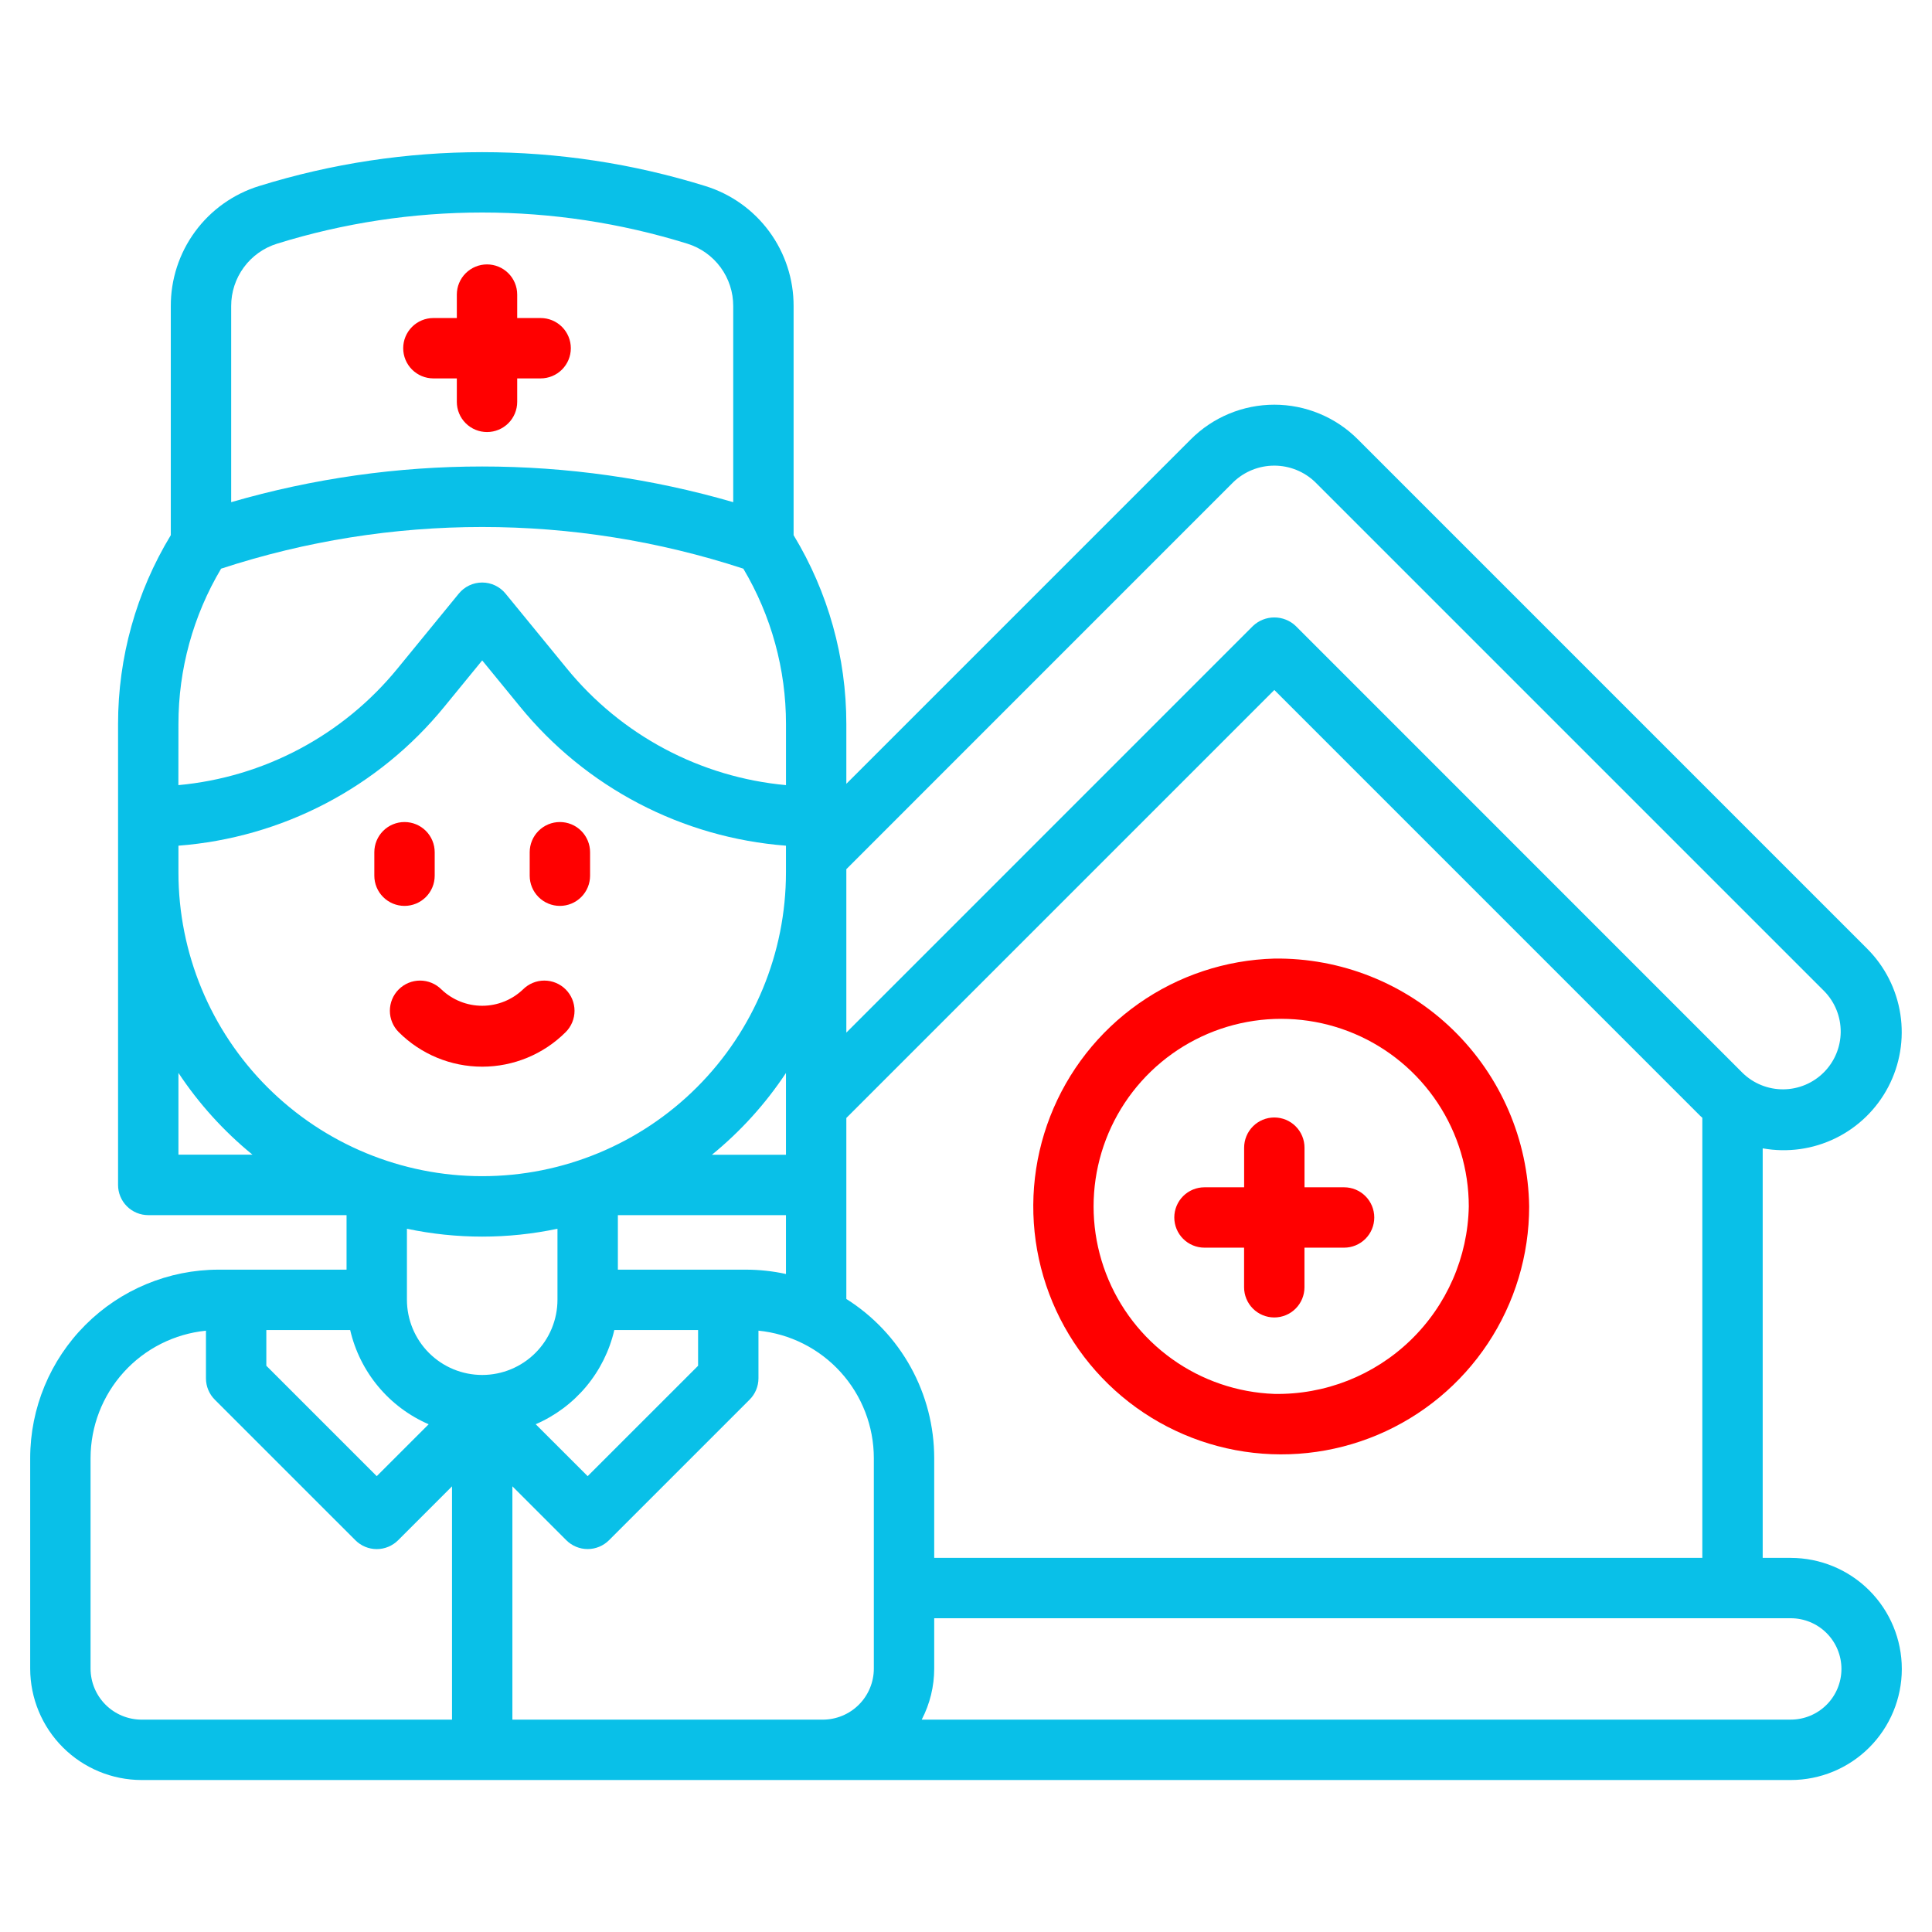
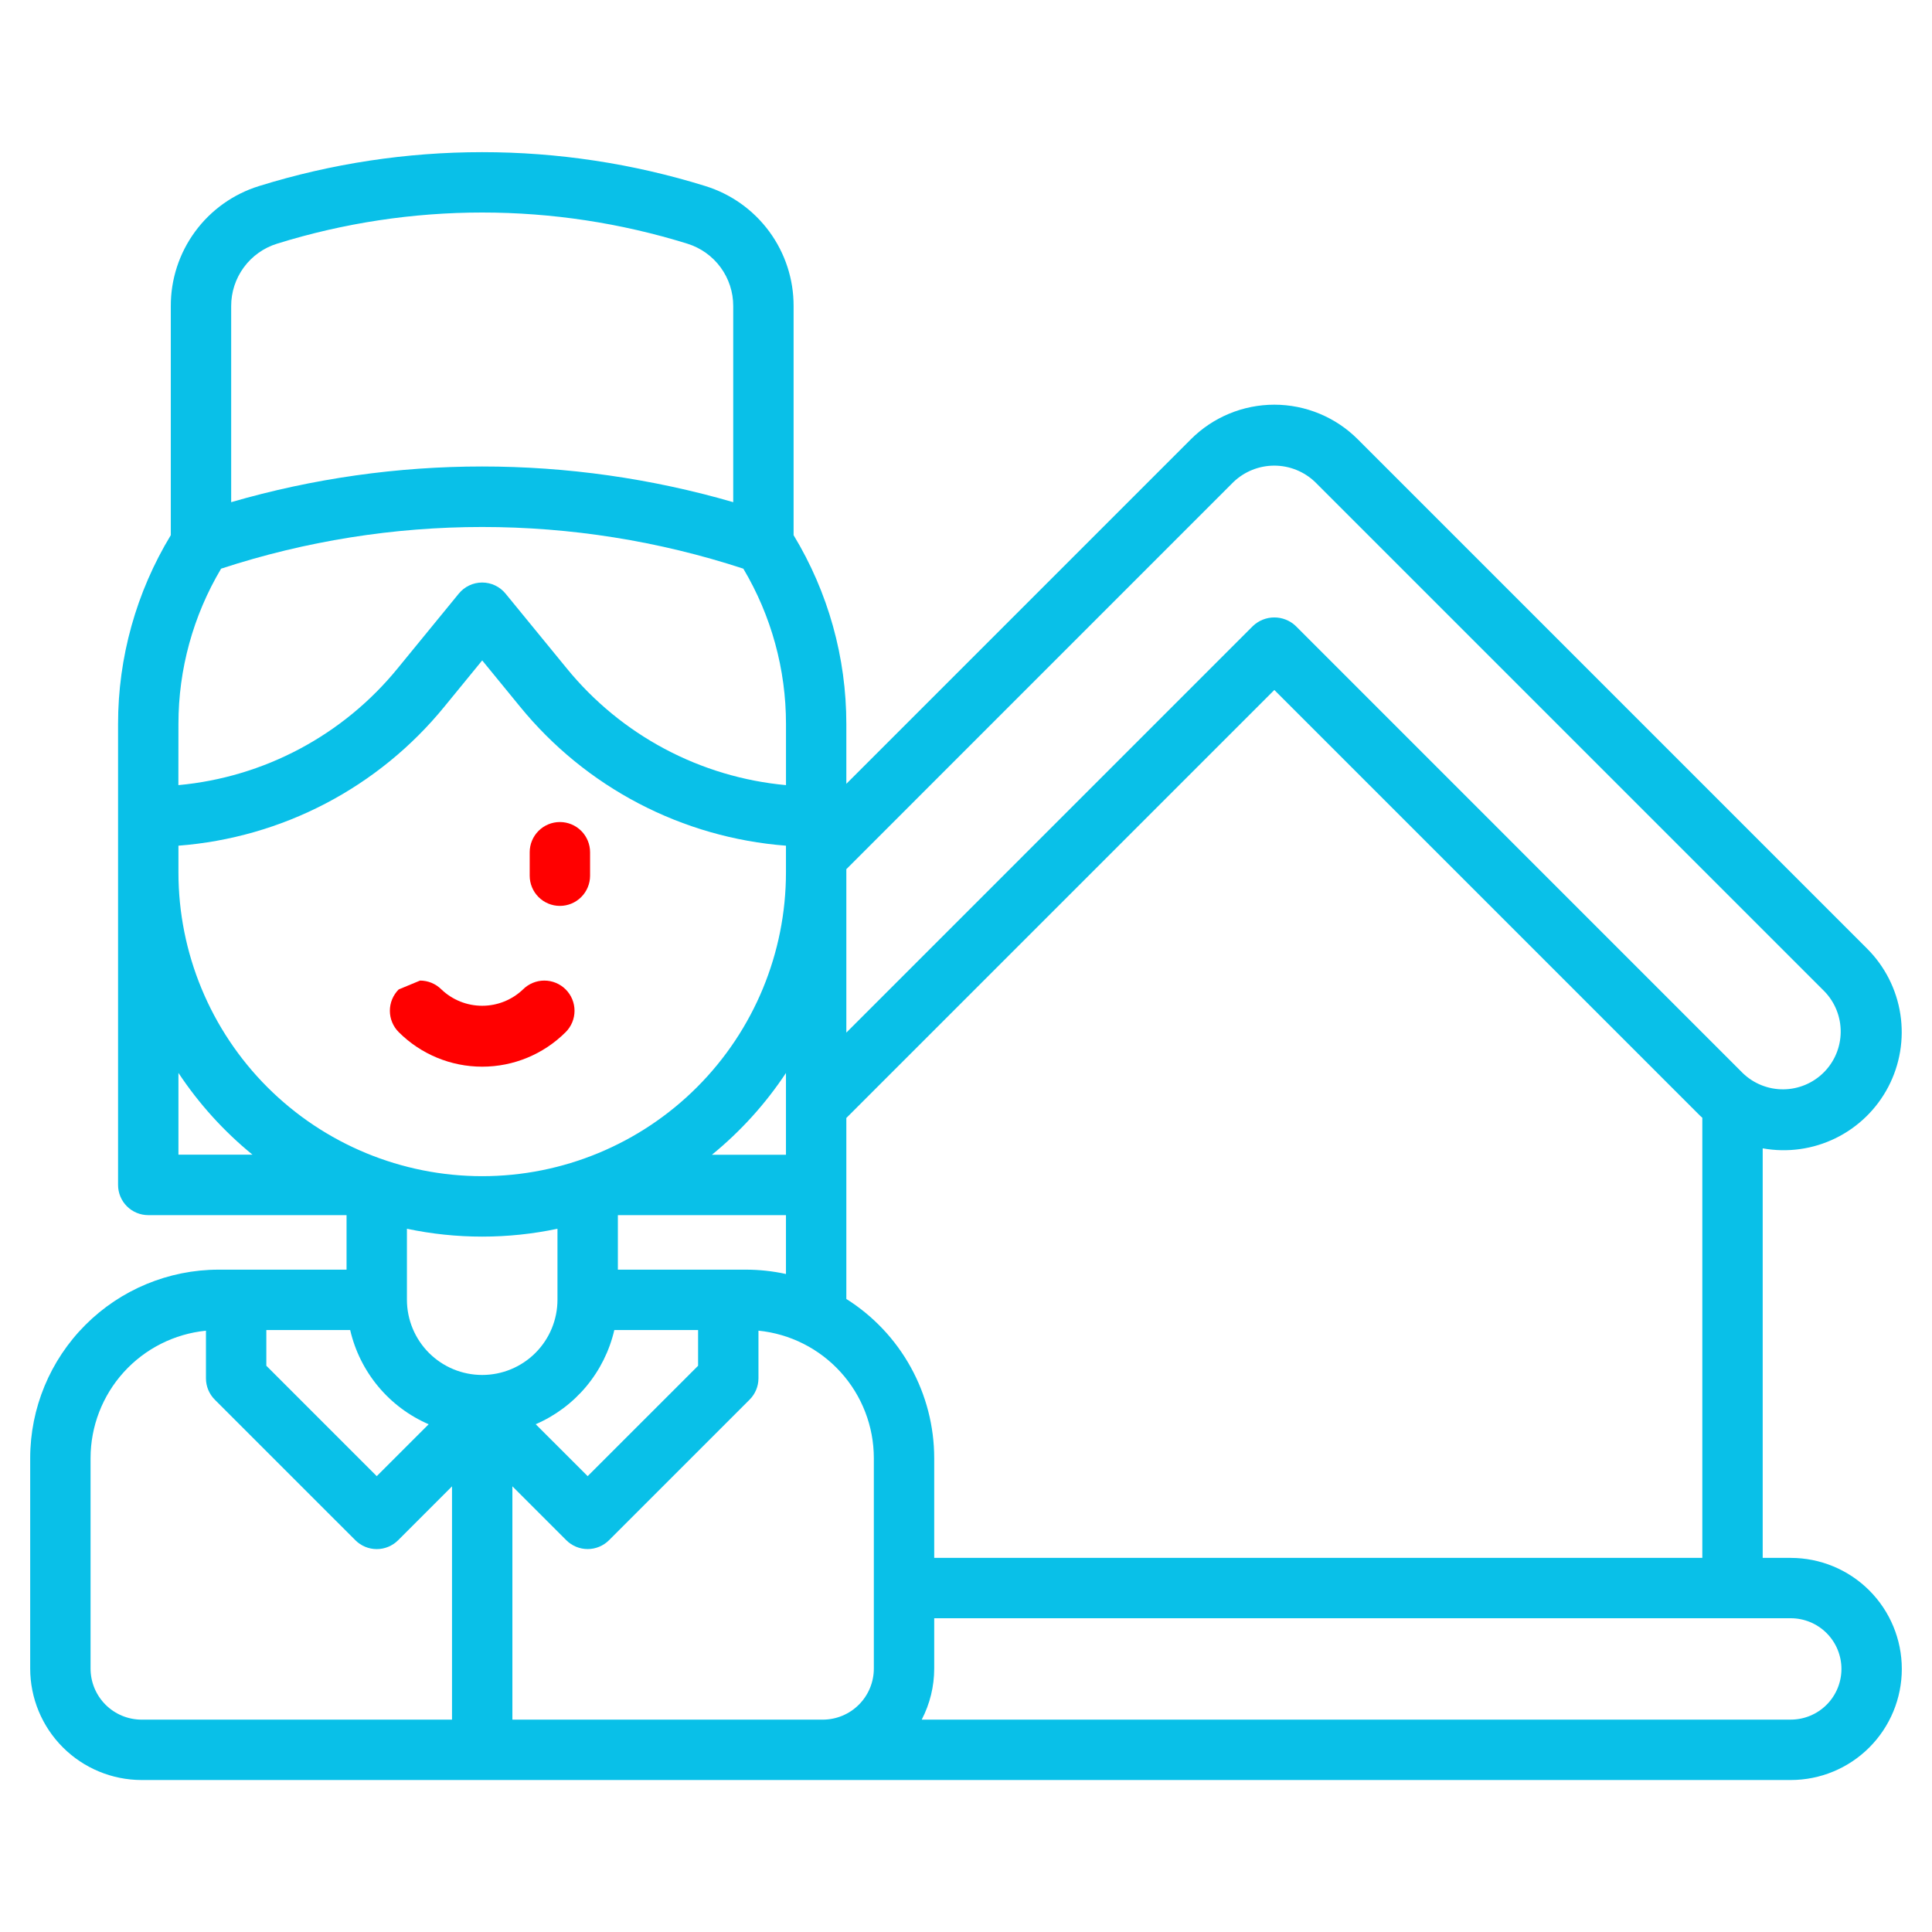
<svg xmlns="http://www.w3.org/2000/svg" width="512" height="512" viewBox="0 0 512 512" fill="none">
-   <path d="M105.664 262.206C104.92 262.949 104.331 263.831 103.929 264.801C103.526 265.772 103.319 266.813 103.319 267.864C103.319 268.914 103.526 269.955 103.929 270.926C104.331 271.897 104.92 272.779 105.664 273.522C111.532 279.387 119.49 282.682 127.788 282.682C136.085 282.682 144.043 279.387 149.912 273.522C150.655 272.779 151.244 271.897 151.646 270.926C152.049 269.956 152.256 268.916 152.256 267.865C152.256 266.814 152.049 265.774 151.647 264.803C151.246 263.833 150.656 262.951 149.914 262.208C149.171 261.465 148.289 260.875 147.318 260.473C146.348 260.071 145.308 259.864 144.257 259.863C143.206 259.863 142.166 260.07 141.195 260.472C140.225 260.874 139.343 261.463 138.6 262.206C135.687 264.987 131.815 266.539 127.788 266.539C123.76 266.539 119.888 264.987 116.976 262.206C115.475 260.706 113.441 259.863 111.32 259.863C109.198 259.863 107.164 260.706 105.664 262.206Z" fill="#FF0000" />
-   <path d="M137.064 106.498V100.282H143.276C145.397 100.282 147.432 99.439 148.932 97.939C150.433 96.439 151.276 94.404 151.276 92.282C151.276 90.161 150.433 88.126 148.932 86.626C147.432 85.125 145.397 84.282 143.276 84.282H137.064V78.07C137.064 75.949 136.221 73.914 134.72 72.413C133.22 70.913 131.185 70.07 129.064 70.07C126.942 70.07 124.907 70.913 123.407 72.413C121.906 73.914 121.064 75.949 121.064 78.07V84.282H114.852C112.73 84.282 110.695 85.125 109.195 86.626C107.694 88.126 106.852 90.161 106.852 92.282C106.852 94.404 107.694 96.439 109.195 97.939C110.695 99.439 112.73 100.282 114.852 100.282H121.064V106.498C121.064 108.62 121.906 110.655 123.407 112.155C124.907 113.655 126.942 114.498 129.064 114.498C131.185 114.498 133.22 113.655 134.72 112.155C136.221 110.655 137.064 108.62 137.064 106.498Z" fill="#FF0000" />
+   <path d="M105.664 262.206C104.92 262.949 104.331 263.831 103.929 264.801C103.526 265.772 103.319 266.813 103.319 267.864C103.319 268.914 103.526 269.955 103.929 270.926C104.331 271.897 104.92 272.779 105.664 273.522C111.532 279.387 119.49 282.682 127.788 282.682C136.085 282.682 144.043 279.387 149.912 273.522C150.655 272.779 151.244 271.897 151.646 270.926C152.049 269.956 152.256 268.916 152.256 267.865C152.256 266.814 152.049 265.774 151.647 264.803C151.246 263.833 150.656 262.951 149.914 262.208C149.171 261.465 148.289 260.875 147.318 260.473C146.348 260.071 145.308 259.864 144.257 259.863C143.206 259.863 142.166 260.07 141.195 260.472C140.225 260.874 139.343 261.463 138.6 262.206C135.687 264.987 131.815 266.539 127.788 266.539C123.76 266.539 119.888 264.987 116.976 262.206C115.475 260.706 113.441 259.863 111.32 259.863Z" fill="#FF0000" />
  <path d="M474.568 412.851H467.132V304.323C473.692 305.507 480.46 304.565 486.447 301.634C492.435 298.703 497.329 293.936 500.418 288.028C503.506 282.12 504.627 275.38 503.616 268.79C502.606 262.201 499.517 256.106 494.8 251.395L359.852 116.443C356.948 113.529 353.497 111.216 349.697 109.638C345.897 108.06 341.823 107.247 337.708 107.247C333.593 107.247 329.519 108.06 325.719 109.638C321.919 111.216 318.468 113.529 315.564 116.443L224.288 207.719V191.883C224.3 174.233 219.465 156.919 210.312 141.827V81.135C210.336 74.023 208.076 67.091 203.864 61.361C199.652 55.63 193.711 51.403 186.916 49.303C148.406 37.331 107.17 37.331 68.66 49.303C61.865 51.403 55.924 55.63 51.712 61.361C47.5 67.091 45.24 74.023 45.264 81.135V141.823C36.11 156.916 31.276 174.232 31.288 191.883V314.023C31.288 316.145 32.131 318.18 33.631 319.68C35.131 321.18 37.166 322.023 39.288 322.023H91.84V336.471H57.92C44.684 336.486 31.994 341.751 22.635 351.112C13.276 360.472 8.013 373.163 8 386.399V442.199C8.008 450.027 11.122 457.532 16.657 463.066C22.192 468.601 29.696 471.715 37.524 471.723H474.568C482.374 471.723 489.86 468.622 495.38 463.103C500.899 457.583 504 450.097 504 442.291C504 434.485 500.899 426.999 495.38 421.48C489.86 415.96 482.374 412.859 474.568 412.859V412.851ZM451.132 412.851H247.576V386.399C247.568 377.977 245.428 369.695 241.356 362.323C237.284 354.951 231.413 348.73 224.288 344.239V296.275L337.712 182.851L450.532 295.675C450.724 295.871 450.932 296.031 451.132 296.219V412.851ZM70.58 352.471H92.8C94.071 357.971 96.615 363.096 100.228 367.433C103.84 371.77 108.421 375.199 113.6 377.443L99.84 391.199L70.58 361.935V352.471ZM47.288 224.115C60.915 223.067 74.187 219.263 86.299 212.932C98.412 206.602 109.112 197.877 117.752 187.287L127.788 175.015L137.828 187.287C146.467 197.877 157.166 206.602 169.278 212.933C181.39 219.263 194.662 223.068 208.288 224.115V231.199C208.288 252.549 199.807 273.025 184.71 288.121C169.613 303.218 149.138 311.699 127.788 311.699C106.438 311.699 85.963 303.218 70.866 288.121C55.769 273.025 47.288 252.549 47.288 231.199V224.115ZM47.288 191.883C47.277 177.389 51.183 163.161 58.592 150.703C103.55 135.978 152.034 135.978 196.992 150.703C204.401 163.161 208.307 177.389 208.296 191.883V208.067C197.047 207.032 186.116 203.766 176.144 198.458C166.172 193.15 157.357 185.908 150.216 177.155L133.98 157.319C133.23 156.399 132.284 155.658 131.212 155.148C130.139 154.639 128.967 154.375 127.78 154.375C126.593 154.375 125.421 154.639 124.348 155.148C123.276 155.658 122.33 156.399 121.58 157.319L105.352 177.155C98.211 185.908 89.396 193.15 79.424 198.458C69.451 203.766 58.521 207.032 47.272 208.067L47.288 191.883ZM208.288 288.947V306.023H188.664C196.259 299.829 202.875 292.522 208.288 284.351V288.947ZM127.788 327.715C134.492 327.716 141.177 327.017 147.736 325.631V344.431C147.736 349.722 145.634 354.796 141.893 358.537C138.152 362.278 133.079 364.379 127.788 364.379C122.497 364.379 117.424 362.278 113.683 358.537C109.942 354.796 107.84 349.722 107.84 344.431V325.631C114.399 327.017 121.084 327.716 127.788 327.715ZM162.8 352.471H185V361.943L155.736 391.199L141.968 377.435C147.152 375.196 151.739 371.77 155.357 367.434C158.975 363.098 161.525 357.973 162.8 352.471ZM197.664 336.471H163.744V322.023H208.288V337.623C204.796 336.859 201.231 336.473 197.656 336.471H197.664ZM326.864 127.755C329.777 124.959 333.658 123.397 337.696 123.397C341.734 123.397 345.615 124.959 348.528 127.755L483.48 262.707C486.281 265.593 487.835 269.464 487.805 273.485C487.776 277.506 486.166 281.354 483.323 284.198C480.48 287.042 476.632 288.653 472.611 288.684C468.59 288.715 464.718 287.163 461.832 284.363L343.368 165.879C341.84 164.434 339.816 163.629 337.712 163.629C335.608 163.629 333.584 164.434 332.056 165.879L224.288 273.651V230.343L326.864 127.755ZM61.264 81.131C61.252 77.432 62.427 73.827 64.618 70.847C66.808 67.866 69.898 65.668 73.432 64.575C108.834 53.569 146.742 53.569 182.144 64.575C185.679 65.667 188.77 67.866 190.96 70.848C193.151 73.829 194.326 77.436 194.312 81.135V133.079C150.859 120.471 104.717 120.471 61.264 133.079V81.131ZM47.288 284.331C52.702 292.501 59.318 299.807 66.912 306.003H47.288V284.331ZM24 442.191V386.399C24.011 377.985 27.145 369.874 32.794 363.638C38.444 357.402 46.207 353.486 54.58 352.647V365.267C54.579 367.388 55.421 369.423 56.92 370.923L94.184 408.183C94.927 408.926 95.809 409.516 96.78 409.918C97.751 410.32 98.791 410.528 99.842 410.528C100.893 410.528 101.933 410.32 102.904 409.918C103.875 409.516 104.757 408.926 105.5 408.183L119.788 393.895V455.723H37.524C33.937 455.719 30.498 454.292 27.963 451.755C25.427 449.218 24.002 445.778 24 442.191ZM135.788 455.715V393.887L150.08 408.175C151.58 409.675 153.615 410.518 155.736 410.518C157.857 410.518 159.892 409.675 161.392 408.175L198.656 370.915C200.156 369.415 201 367.381 201 365.259V352.639C209.373 353.479 217.137 357.397 222.786 363.634C228.435 369.871 231.567 377.984 231.576 386.399V442.199C231.572 445.785 230.146 449.222 227.61 451.757C225.075 454.293 221.637 455.719 218.052 455.723L135.788 455.715ZM474.588 455.715H244.268C246.44 451.538 247.575 446.899 247.576 442.191V428.851H474.568C478.13 428.851 481.547 430.266 484.066 432.785C486.585 435.304 488 438.721 488 442.283C488 445.846 486.585 449.262 484.066 451.781C481.547 454.3 478.13 455.715 474.568 455.715H474.588Z" fill="#09C0E8" />
-   <path d="M337.708 254.033C324.795 254.392 312.275 258.55 301.712 265.986C291.149 273.422 283.012 283.807 278.319 295.842C273.625 307.877 272.583 321.028 275.323 333.652C278.063 346.276 284.463 357.813 293.724 366.819C302.984 375.826 314.694 381.903 327.389 384.291C340.085 386.679 353.202 385.272 365.102 380.246C377.002 375.219 387.157 366.797 394.296 356.031C401.436 345.266 405.244 332.635 405.244 319.717C404.975 302.058 397.715 285.227 385.055 272.913C372.394 260.6 355.367 253.81 337.708 254.033ZM337.708 369.401C327.959 369.044 318.531 365.826 310.598 360.149C302.664 354.473 296.576 346.587 293.092 337.475C289.607 328.364 288.881 318.428 291.002 308.906C293.124 299.384 298 290.697 305.023 283.926C312.046 277.155 320.906 272.601 330.499 270.829C340.092 269.057 349.994 270.147 358.972 273.962C367.951 277.777 375.608 284.15 380.991 292.286C386.374 300.422 389.244 309.961 389.244 319.717C388.992 333.137 383.422 345.908 373.759 355.224C364.095 364.541 351.129 369.639 337.708 369.401Z" fill="#FF0000" />
-   <path d="M356.208 314.645H345.708V304.145C345.708 302.023 344.865 299.988 343.365 298.488C341.865 296.987 339.83 296.145 337.708 296.145C335.586 296.145 333.552 296.987 332.051 298.488C330.551 299.988 329.708 302.023 329.708 304.145V314.645H319.2C317.078 314.645 315.044 315.487 313.543 316.988C312.043 318.488 311.2 320.523 311.2 322.645C311.2 324.766 312.043 326.801 313.543 328.301C315.044 329.802 317.078 330.645 319.2 330.645H329.696V341.141C329.696 343.262 330.539 345.297 332.039 346.797C333.54 348.298 335.574 349.141 337.696 349.141C339.818 349.141 341.853 348.298 343.353 346.797C344.853 345.297 345.696 343.262 345.696 341.141V330.645H356.196C358.318 330.645 360.353 329.802 361.853 328.301C363.353 326.801 364.196 324.766 364.196 322.645C364.196 320.523 363.353 318.488 361.853 316.988C360.353 315.487 358.318 314.645 356.196 314.645H356.208Z" fill="#FF0000" />
-   <path d="M107.2 240.072C109.322 240.072 111.357 239.229 112.857 237.729C114.357 236.228 115.2 234.193 115.2 232.072V225.848C115.2 223.726 114.357 221.691 112.857 220.191C111.357 218.691 109.322 217.848 107.2 217.848C105.078 217.848 103.044 218.691 101.543 220.191C100.043 221.691 99.2 223.726 99.2 225.848V232.072C99.2 234.193 100.043 236.228 101.543 237.729C103.044 239.229 105.078 240.072 107.2 240.072Z" fill="#FF0000" />
  <path d="M148.376 240.072C150.498 240.072 152.533 239.229 154.033 237.729C155.533 236.228 156.376 234.193 156.376 232.072V225.848C156.376 223.726 155.533 221.691 154.033 220.191C152.533 218.691 150.498 217.848 148.376 217.848C146.254 217.848 144.219 218.691 142.719 220.191C141.219 221.691 140.376 223.726 140.376 225.848V232.072C140.376 234.193 141.219 236.228 142.719 237.729C144.219 239.229 146.254 240.072 148.376 240.072Z" fill="#FF0000" />
</svg>